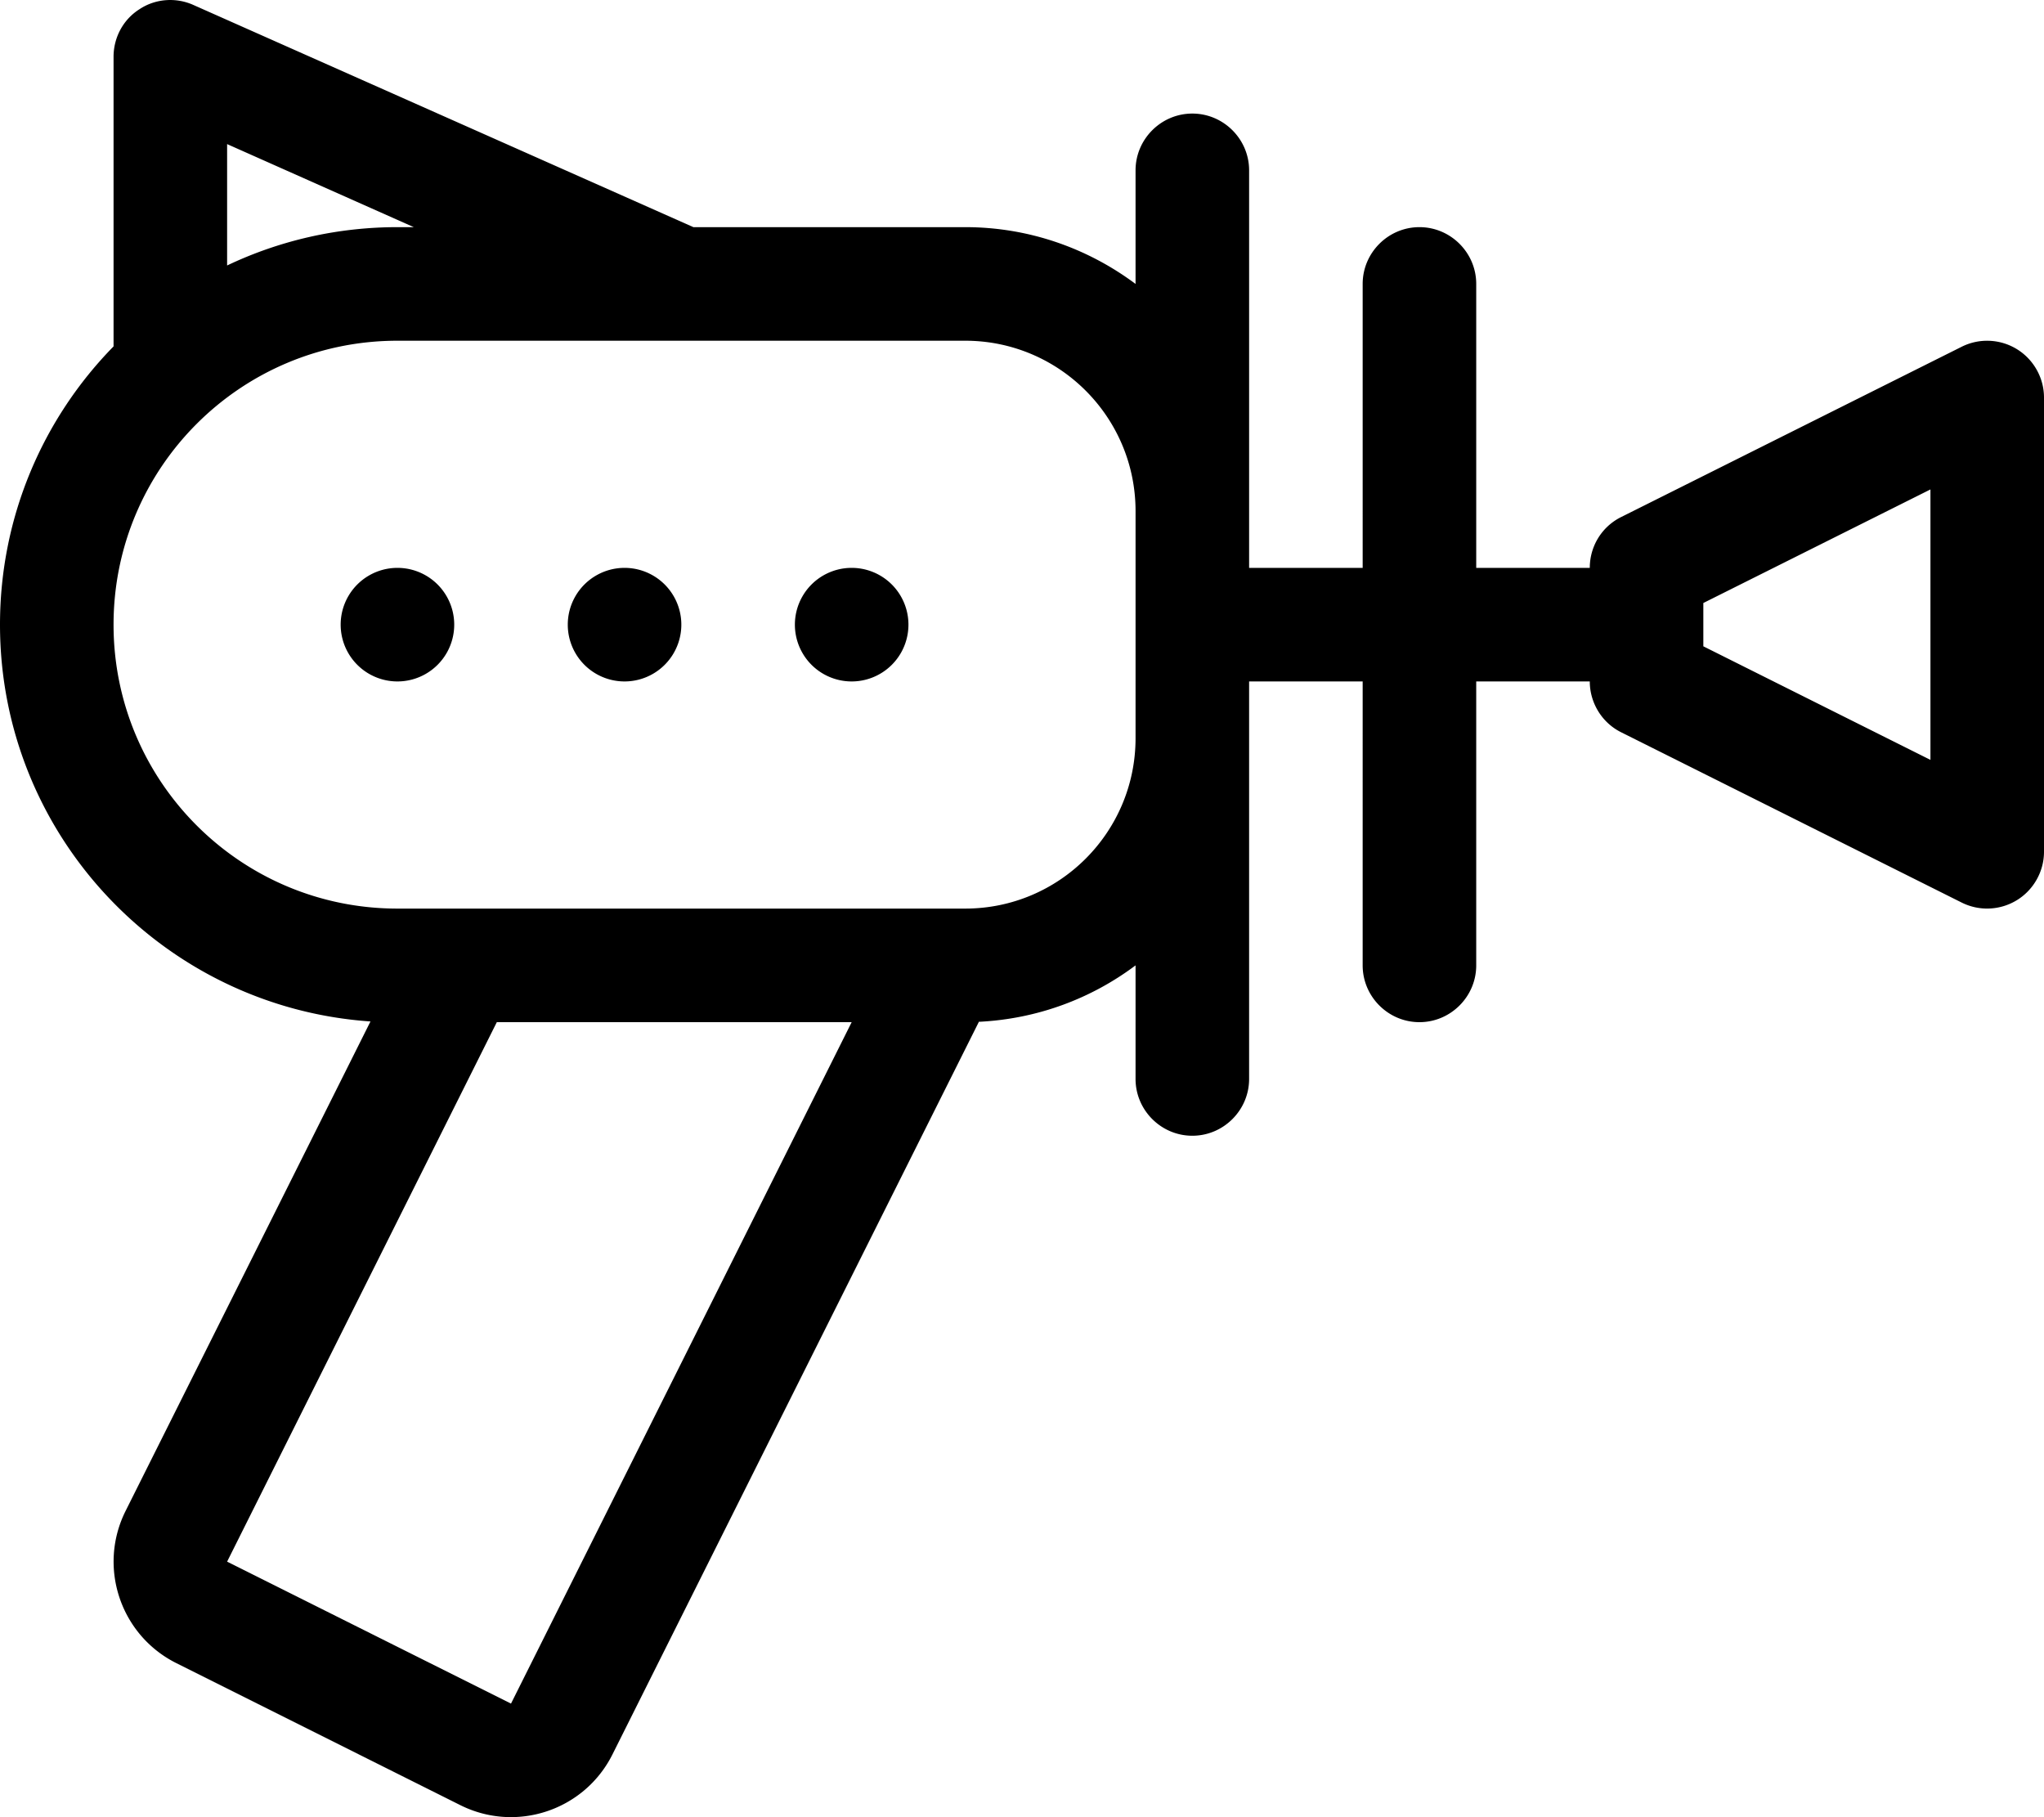
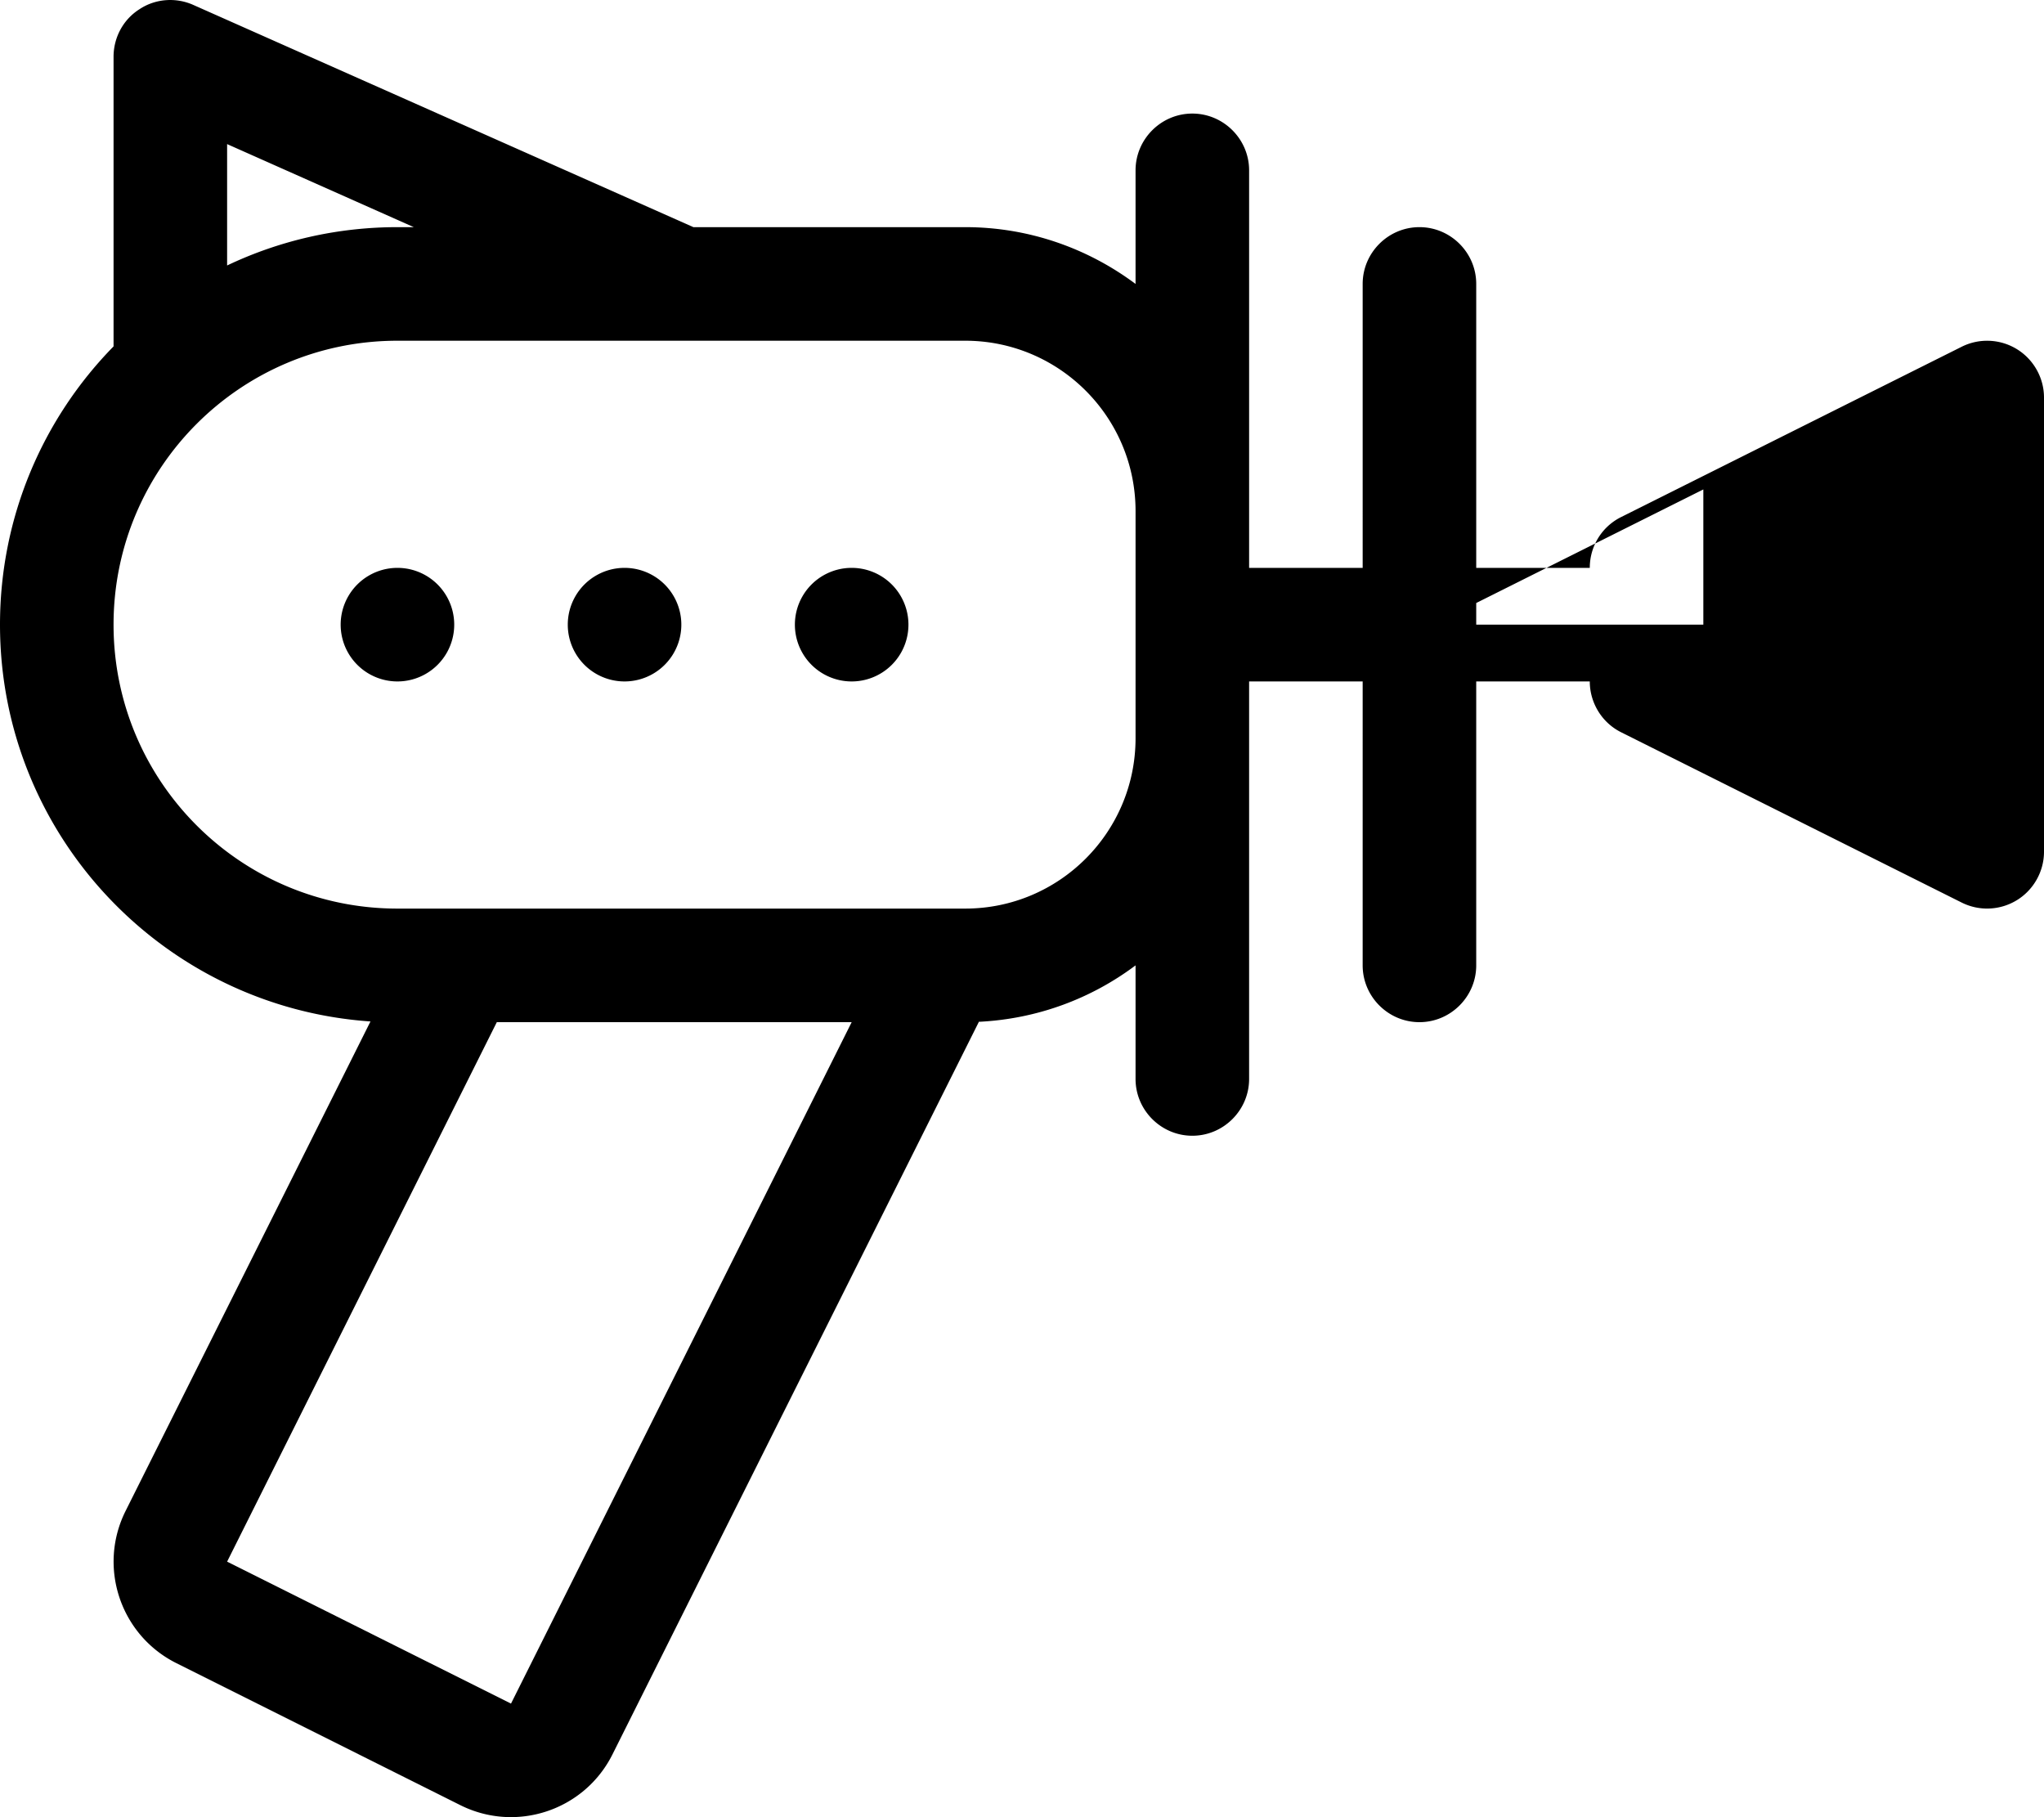
<svg xmlns="http://www.w3.org/2000/svg" viewBox="0 0 576 512">
-   <path d="M39.3 2.6c4.5-3 10.3-3.4 15.2-1.2L195.4 64H272c18 0 34.6 6 48 16V48c0-8.8 7.2-16 16-16s16 7.2 16 16v96 16h32V80c0-8.8 7.2-16 16-16s16 7.2 16 16v80h32c0-6.1 3.4-11.6 8.8-14.3l96-48c5-2.5 10.9-2.2 15.6 .7s7.6 8.1 7.6 13.6V240c0 5.5-2.9 10.7-7.6 13.6s-10.6 3.2-15.6 .7l-96-48c-5.4-2.7-8.8-8.3-8.8-14.3H416v80c0 8.8-7.2 16-16 16s-16-7.2-16-16V192H352v16 96c0 8.8-7.2 16-16 16s-16-7.2-16-16V272c-12.4 9.3-27.6 15.1-44.2 15.9l0 .1L172.6 494.3c-7.9 15.8-27.1 22.2-42.9 14.3l-80-40c-15.8-7.9-22.2-27.1-14.3-42.9l69-137.9C46.1 283.8 0 235.3 0 176c0-30.5 12.2-58.2 32-78.4V16c0-5.4 2.7-10.5 7.3-13.4zM480 176v6.1l64 32V137.9l-64 32V176zM192.3 96c-.2 0-.5 0-.7 0H112c-44.2 0-80 35.8-80 80s35.8 80 80 80h8.2H256h16c26.5 0 48-21.5 48-48V176 144c0-26.5-21.5-48-48-48H192.3zM64 40.6V74.8C78.5 67.9 94.8 64 112 64h4.6L64 40.6zM140 288L64 440l80 40 96-192H140zM112 160a16 16 0 1 1 0 32 16 16 0 1 1 0-32zm48 16a16 16 0 1 1 32 0 16 16 0 1 1 -32 0zm80-16a16 16 0 1 1 0 32 16 16 0 1 1 0-32z" />
+   <path d="M39.3 2.6c4.5-3 10.3-3.4 15.2-1.2L195.4 64H272c18 0 34.6 6 48 16V48c0-8.8 7.2-16 16-16s16 7.2 16 16v96 16h32V80c0-8.8 7.2-16 16-16s16 7.2 16 16v80h32c0-6.1 3.4-11.6 8.8-14.3l96-48c5-2.5 10.9-2.2 15.6 .7s7.6 8.1 7.6 13.6V240c0 5.5-2.9 10.7-7.6 13.6s-10.6 3.2-15.6 .7l-96-48c-5.4-2.7-8.8-8.3-8.8-14.3H416v80c0 8.8-7.2 16-16 16s-16-7.2-16-16V192H352v16 96c0 8.8-7.2 16-16 16s-16-7.2-16-16V272c-12.4 9.3-27.6 15.1-44.2 15.9l0 .1L172.6 494.3c-7.9 15.8-27.1 22.2-42.9 14.3l-80-40c-15.8-7.9-22.2-27.1-14.3-42.9l69-137.9C46.1 283.8 0 235.3 0 176c0-30.5 12.2-58.2 32-78.4V16c0-5.4 2.7-10.5 7.3-13.4zM480 176v6.1V137.9l-64 32V176zM192.3 96c-.2 0-.5 0-.7 0H112c-44.2 0-80 35.8-80 80s35.8 80 80 80h8.2H256h16c26.5 0 48-21.5 48-48V176 144c0-26.5-21.5-48-48-48H192.3zM64 40.6V74.8C78.5 67.9 94.8 64 112 64h4.6L64 40.6zM140 288L64 440l80 40 96-192H140zM112 160a16 16 0 1 1 0 32 16 16 0 1 1 0-32zm48 16a16 16 0 1 1 32 0 16 16 0 1 1 -32 0zm80-16a16 16 0 1 1 0 32 16 16 0 1 1 0-32z" />
</svg>